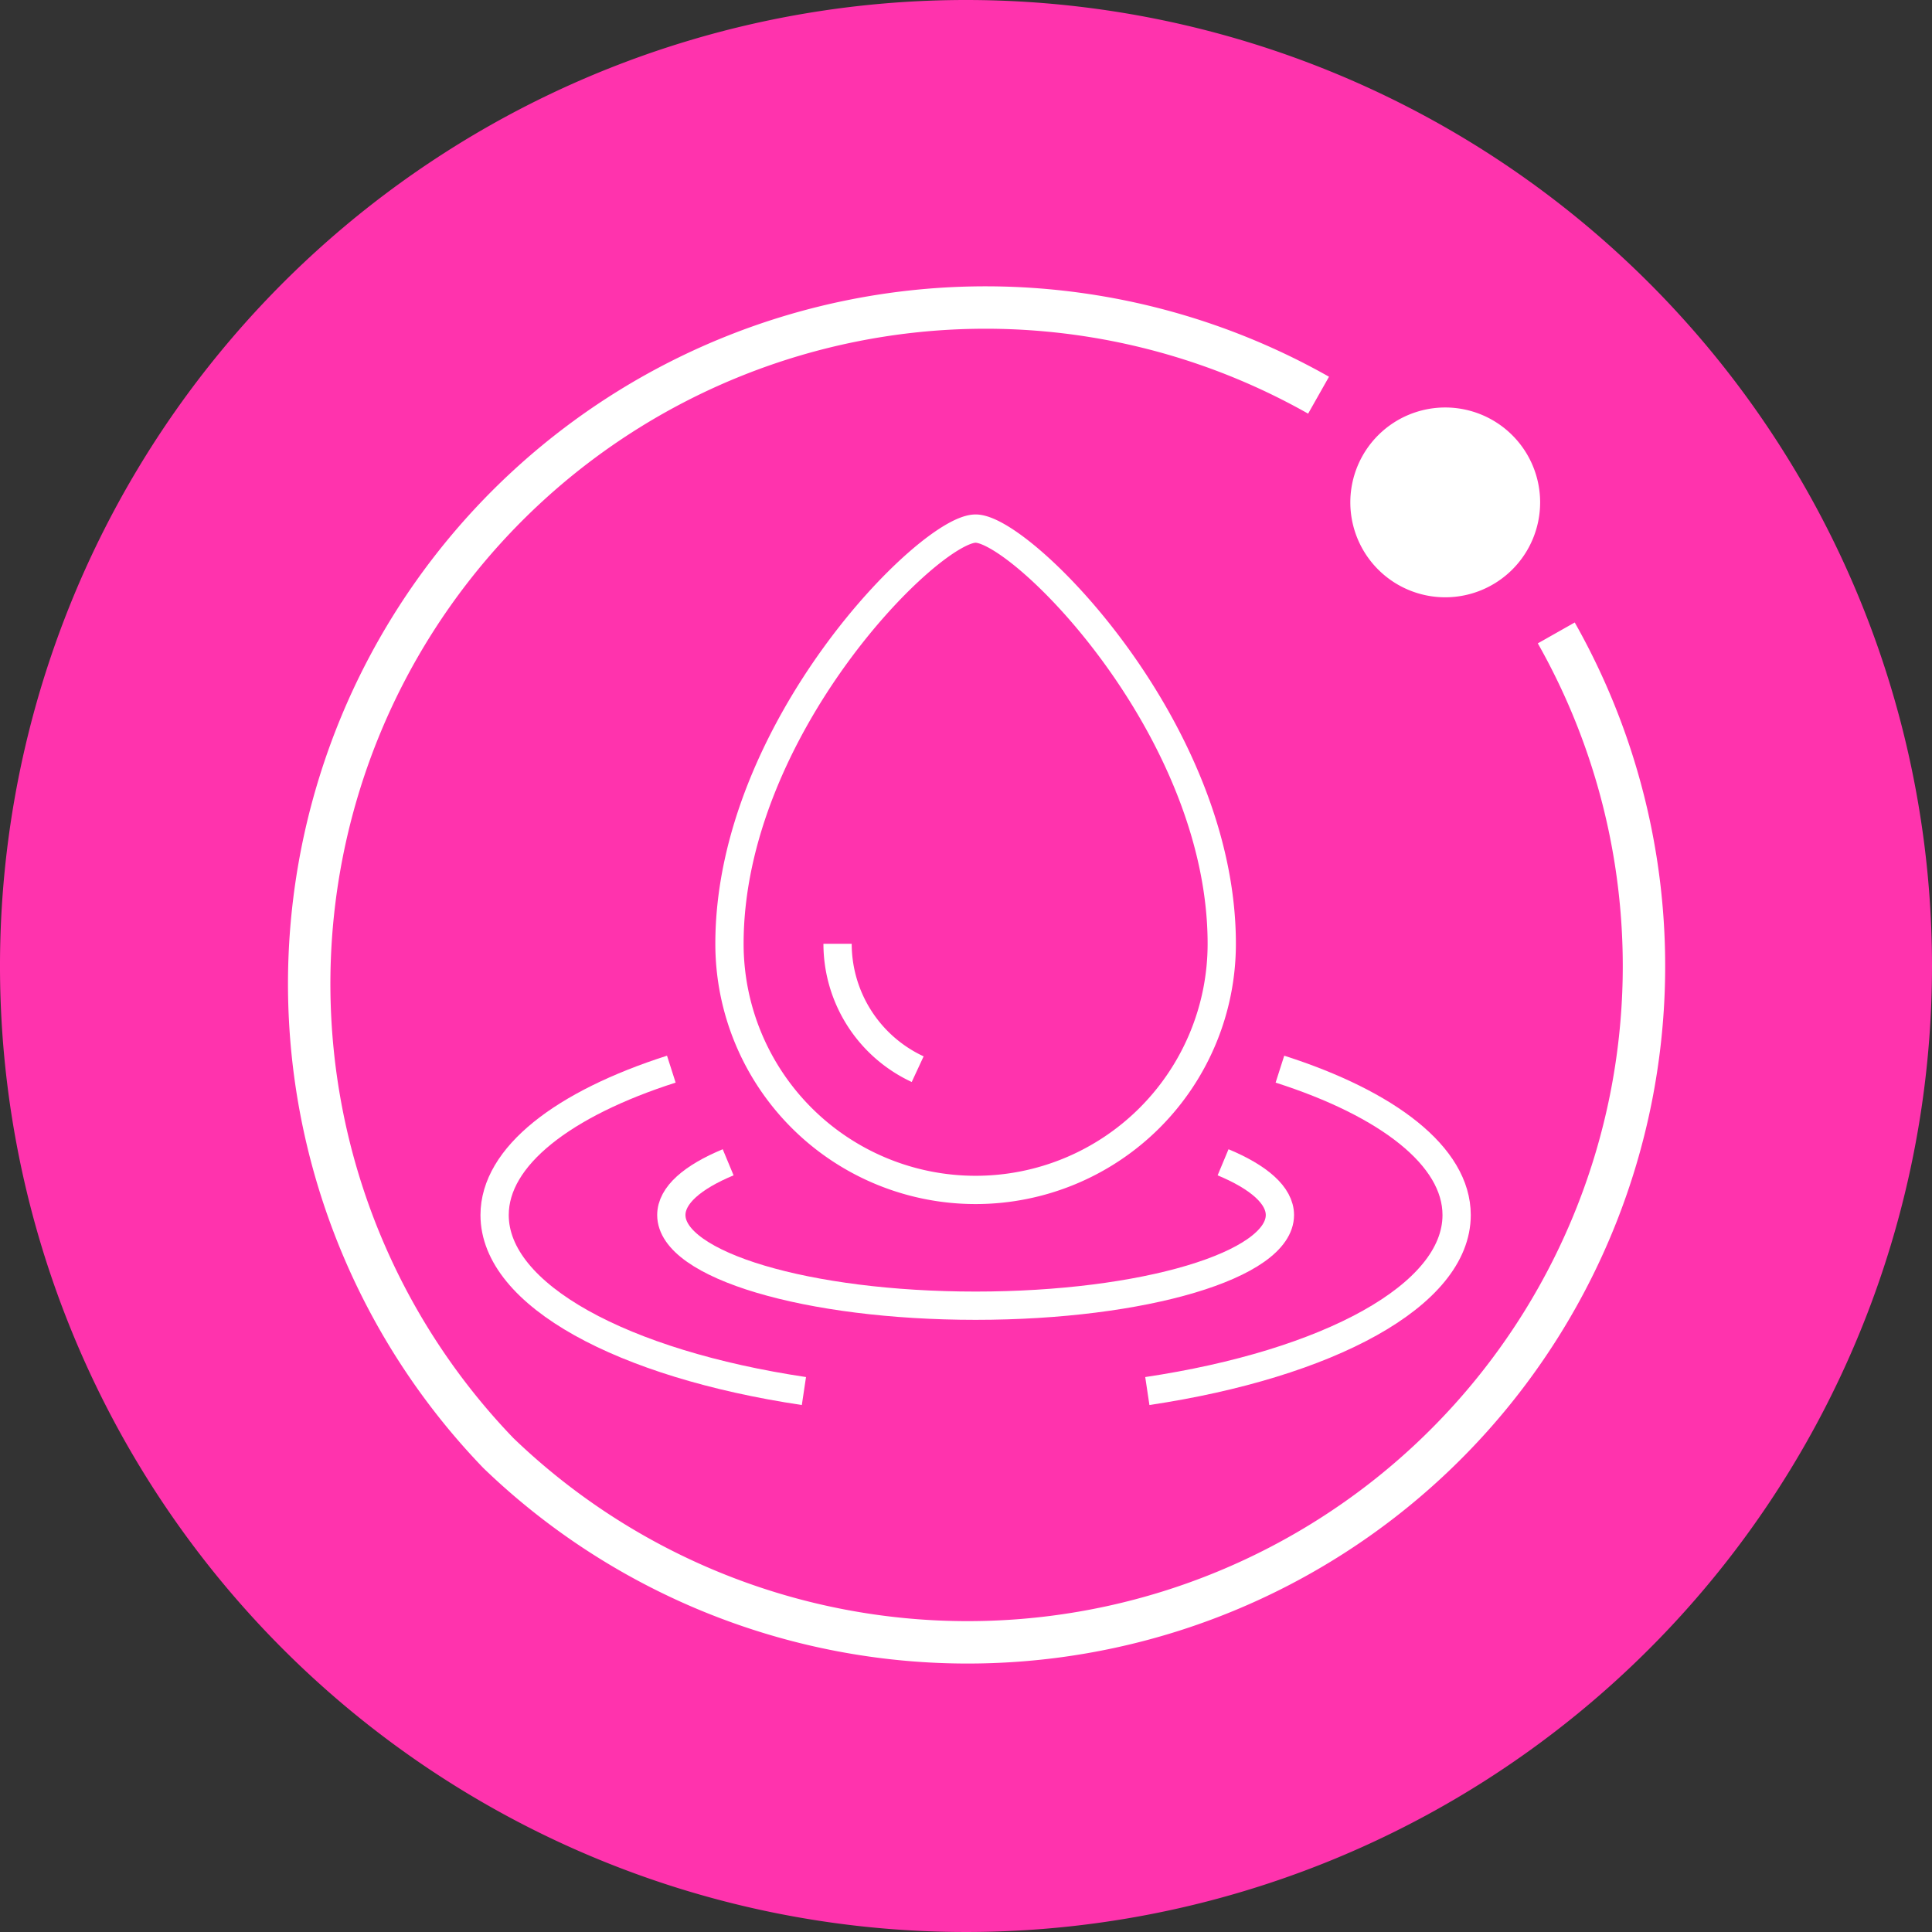
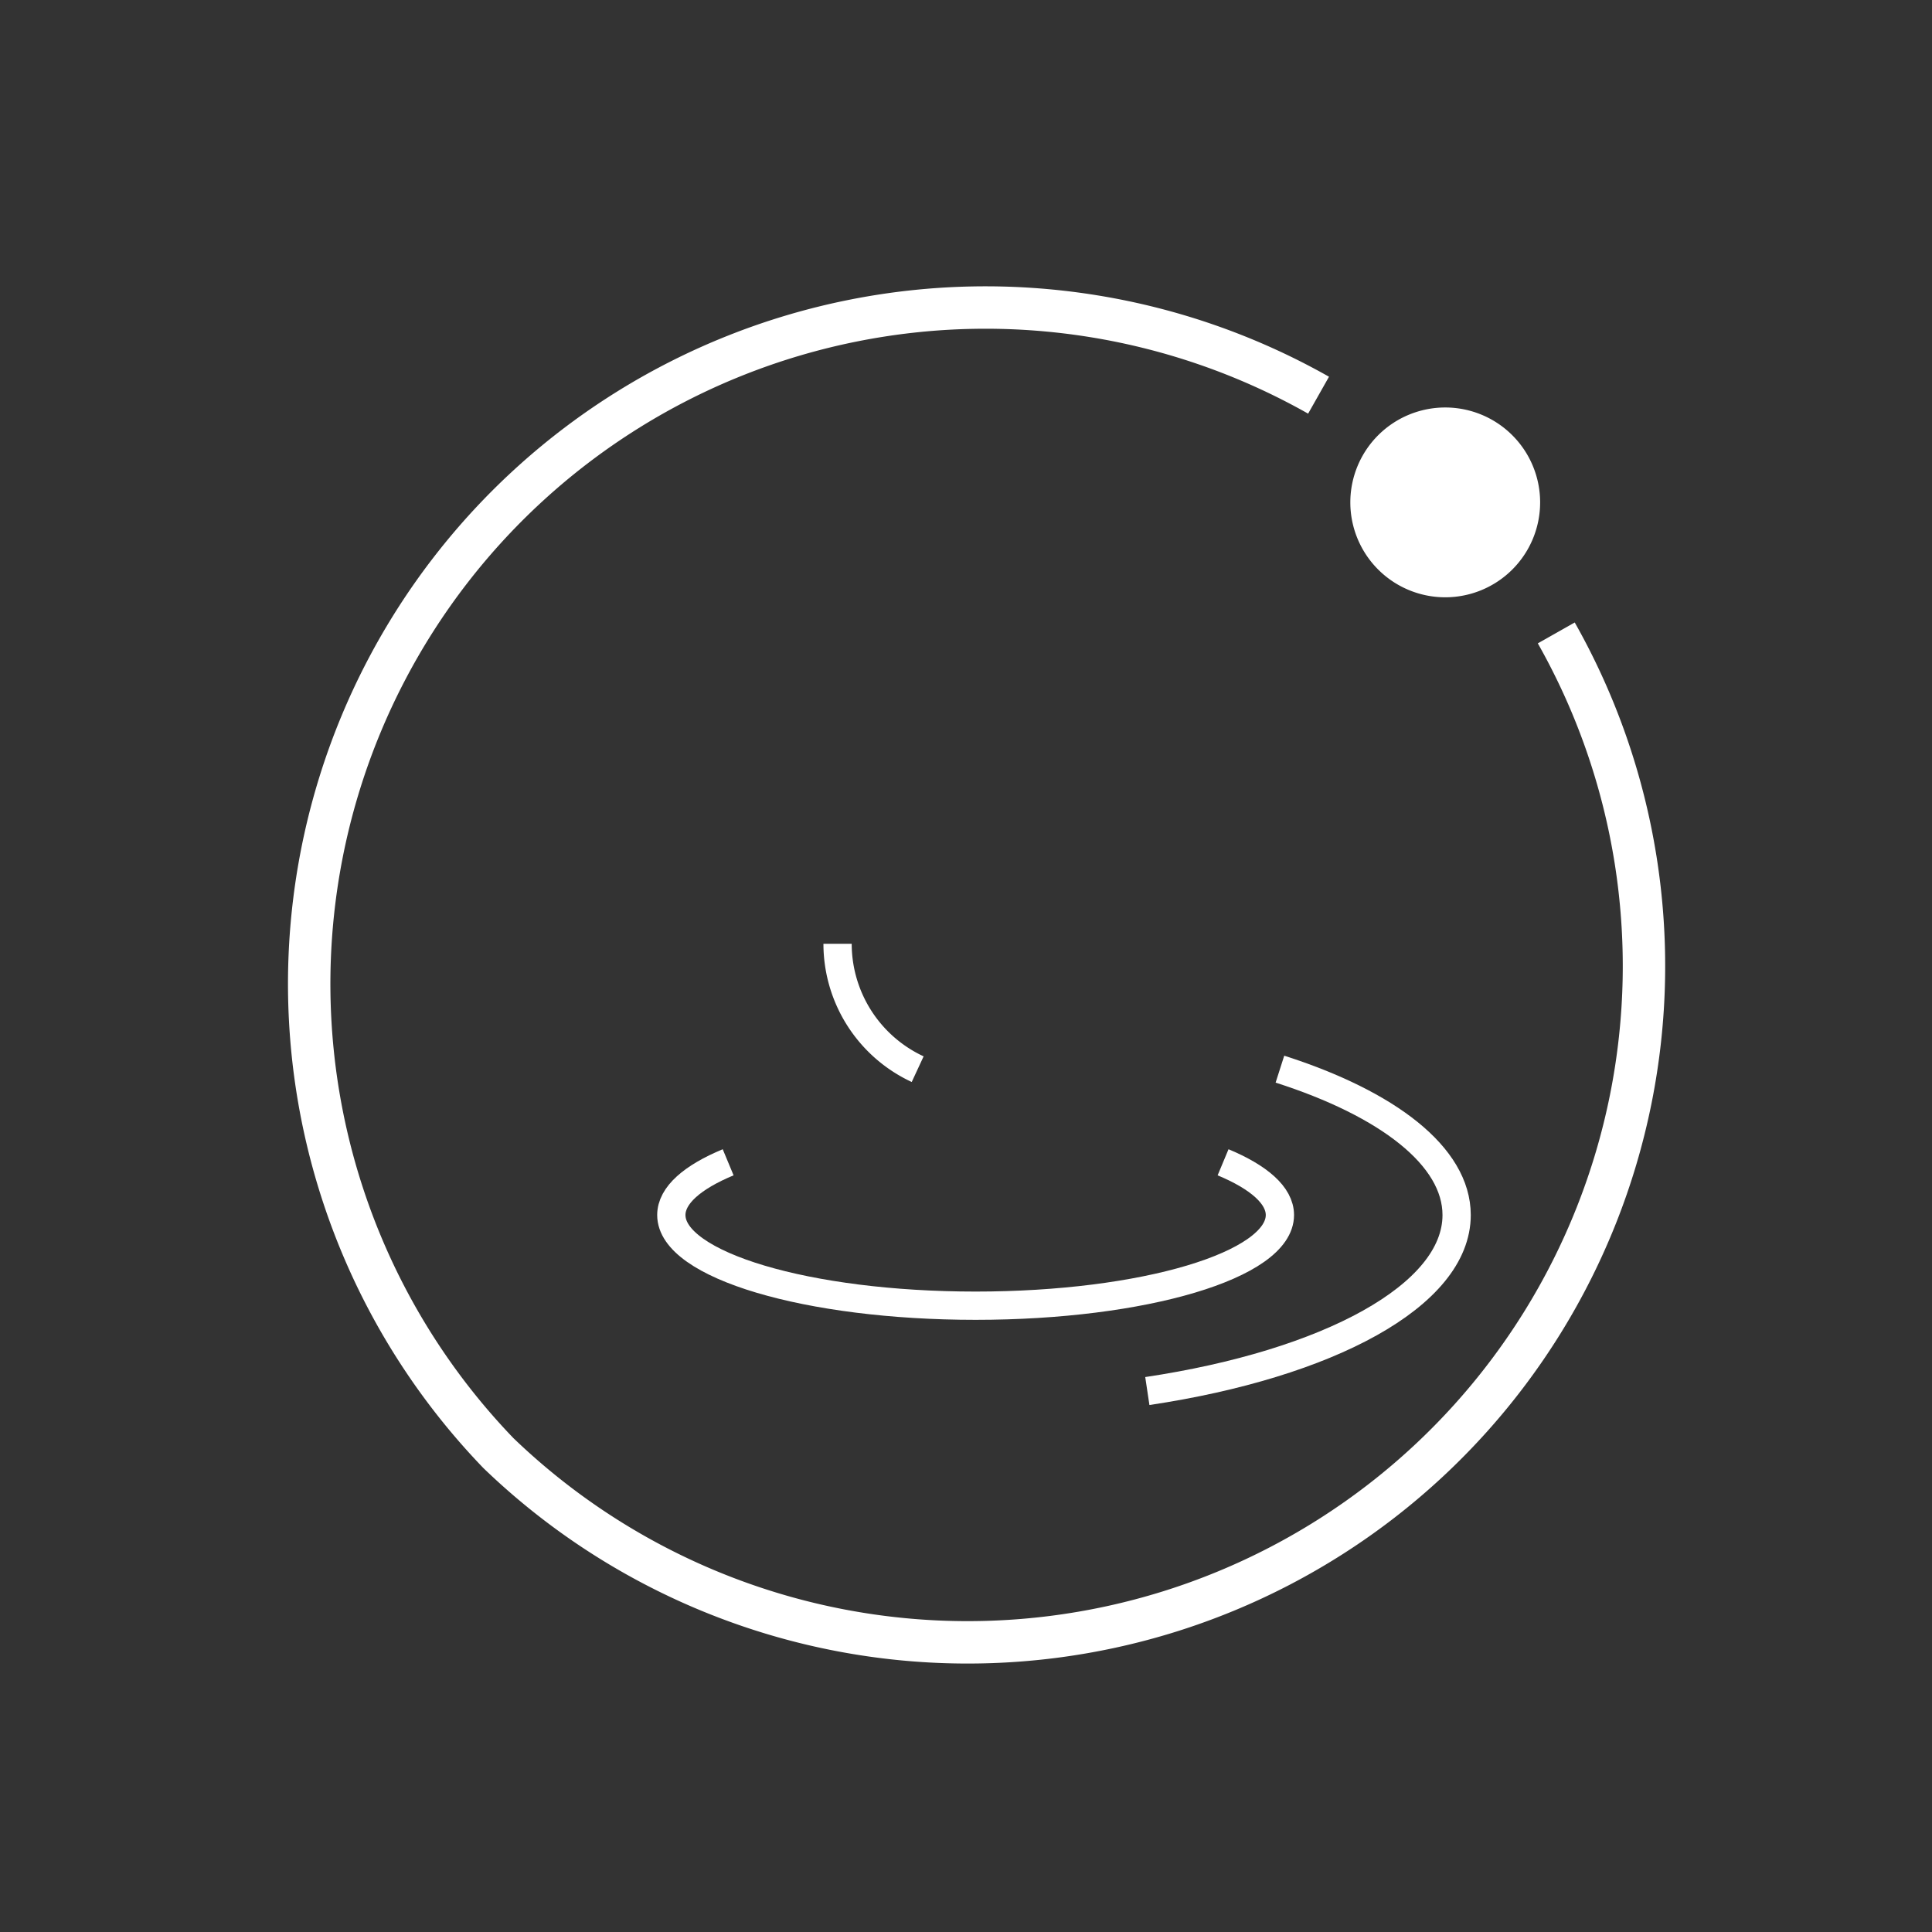
<svg xmlns="http://www.w3.org/2000/svg" id="Group_1456" data-name="Group 1456" width="82" height="82" viewBox="0 0 82 82">
  <rect x="0" y="0" width="82" height="82" fill="#333333" stroke="none" />
  <defs>
    <clipPath id="clip-path">
      <rect id="Rectangle_700" data-name="Rectangle 700" width="82" height="82" fill="none" />
    </clipPath>
  </defs>
  <g id="Group_1456-2" data-name="Group 1456" clip-path="url(#clip-path)">
-     <path id="Path_3362" data-name="Path 3362" d="M82,41A41,41,0,1,1,41,0,41,41,0,0,1,82,41" fill="#ff33ad" />
    <path id="Path_3363" data-name="Path 3363" d="M55.964,16.773a28.707,28.707,0,0,0-34.811,44.9,28.706,28.706,0,0,0,44.9-34.81" fill="none" stroke="#fff" stroke-miterlimit="10" stroke-width="1.8" />
    <path id="Path_3364" data-name="Path 3364" d="M61.339,25.351a4.028,4.028,0,1,0-4.027-4.028,4.029,4.029,0,0,0,4.027,4.028" fill="#fff" />
-     <path id="Path_3365" data-name="Path 3365" d="M51.855,40.057a10.447,10.447,0,1,1-20.894,0c0-9.133,8.489-17.622,10.447-17.622S51.855,30.924,51.855,40.057Z" fill="none" stroke="#fff" stroke-linejoin="round" stroke-width="1.2" />
    <path id="Path_3366" data-name="Path 3366" d="M38.949,45.379a5.872,5.872,0,0,1-3.4-5.322" fill="none" stroke="#fff" stroke-linejoin="round" stroke-width="1.2" />
    <path id="Path_3367" data-name="Path 3367" d="M54.324,45.378c4.579,1.466,7.5,3.7,7.5,6.192,0,3.409-5.452,6.321-13.128,7.47" fill="none" stroke="#fff" stroke-linejoin="round" stroke-width="1.2" />
-     <path id="Path_3368" data-name="Path 3368" d="M28.493,45.378c-4.579,1.466-7.5,3.7-7.5,6.192,0,3.409,5.452,6.321,13.128,7.47" fill="none" stroke="#fff" stroke-linejoin="round" stroke-width="1.2" />
    <path id="Path_3369" data-name="Path 3369" d="M30.905,49.331c-1.516.631-2.412,1.4-2.412,2.239,0,2.125,5.782,3.848,12.915,3.848s12.915-1.723,12.915-3.848c0-.836-.9-1.608-2.412-2.239" fill="none" stroke="#fff" stroke-linejoin="round" stroke-width="1.2" />
  </g>
</svg>